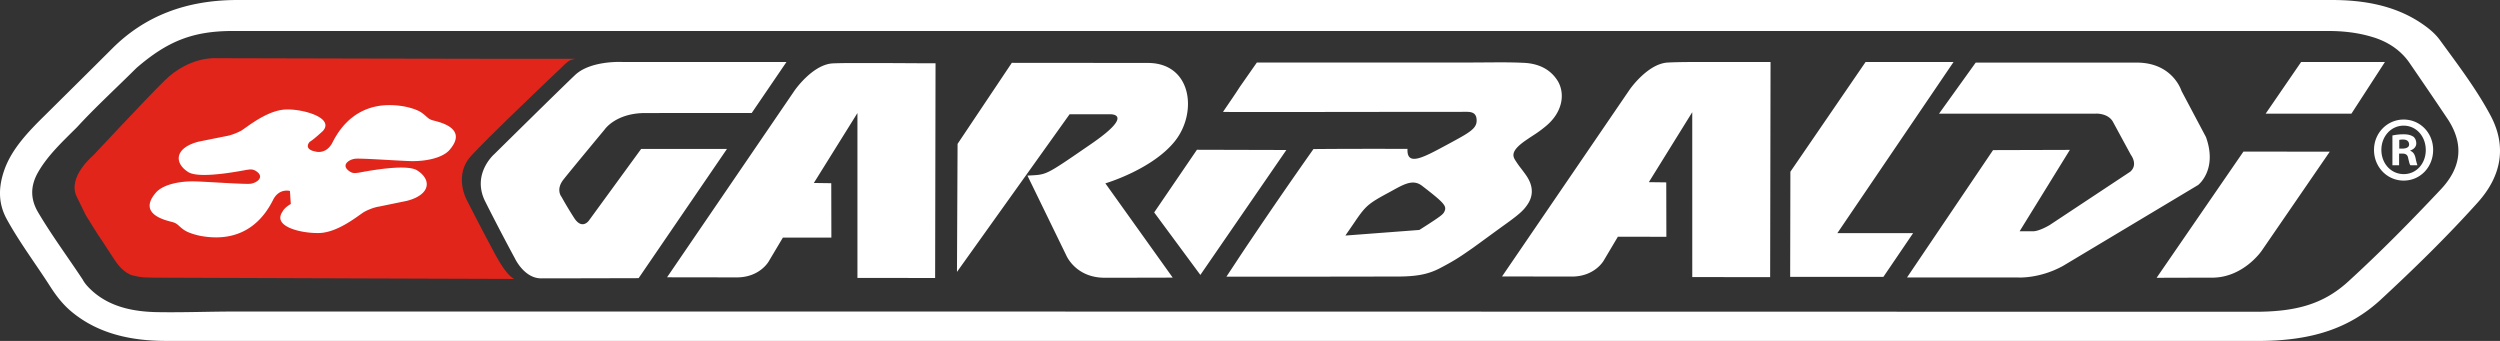
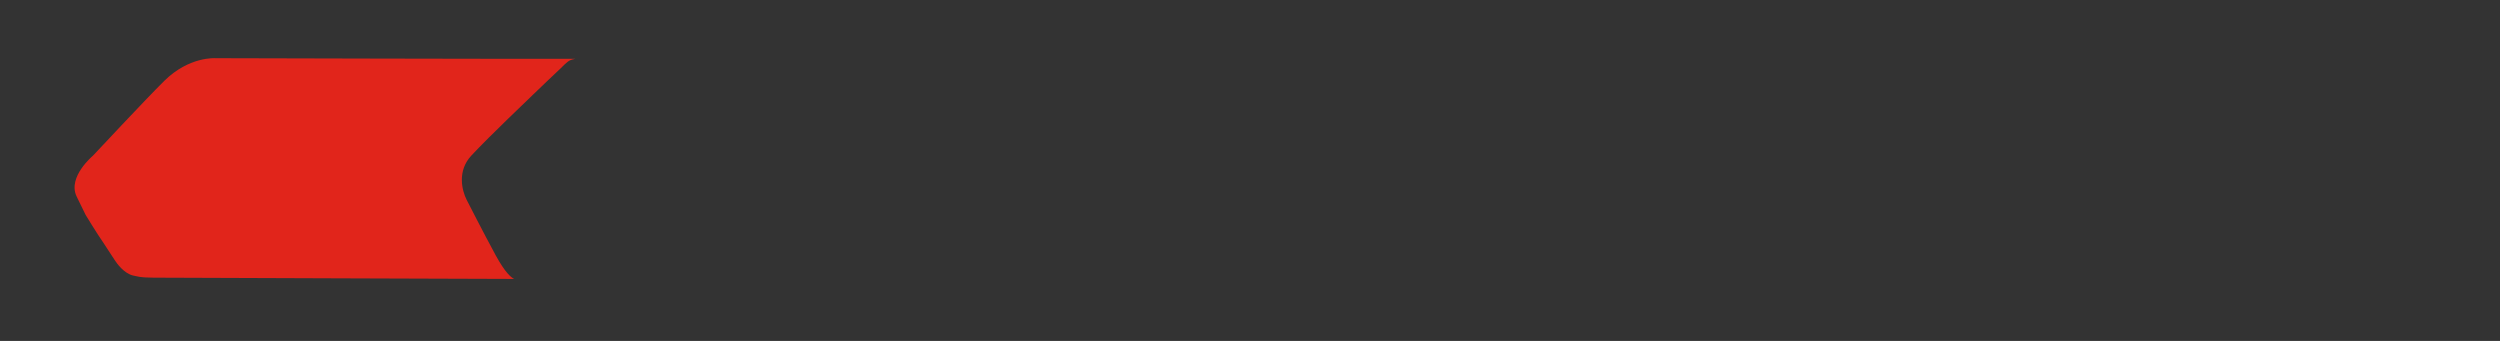
<svg xmlns="http://www.w3.org/2000/svg" width="242" height="33" viewBox="0 0 242 33">
  <rect x="0" y="0" width="242" height="33" fill="#333333" stroke="none" />
  <g>
    <g>
      <g />
      <g>
        <path fill="#e1251b" d="M55.691 5.691c-4.462.025-34.846-.058-34.846-.058s-2.528-.187-4.934 2.187C14.155 9.552 9 15.068 9 15.068S6.528 17.121 7.408 19l.882 1.806s1.148 1.887 1.71 2.682c.51.797.932 1.425 1.124 1.719.19.293.876 1.256 1.76 1.465.844.21 1.266.21 3.219.21C18 26.883 46.71 27 49.772 27c-.297-.14-.86-.596-1.772-2.255-1.305-2.407-2.676-5.11-2.828-5.404-.465-.91-.923-2.799.449-4.276 1.933-2.065 5.548-5.47 6.007-5.93.46-.461 2.47-2.354 2.665-2.54.596-.595.783-.787 1.284-.875.021-.005.027-.01.053-.014.02-.008.054-.009.061-.015" />
      </g>
      <g>
-         <path fill="#fff" d="M28.15 19.745c-.658.379-.798.735-.798.735-1.03 1.459 1.816 2.115 3.527 2.077 1.92-.042 3.942-1.825 4.432-2.077.808-.418 1.365-.48 1.365-.48l2.717-.56c2.292-.59 2.408-2.049.99-2.946-1.133-.72-5.51.208-5.69.225-.284.027-.607.139-1.057-.296-.506-.49.104-.955.696-1.052.494-.082 4.276.198 5.46.224 1.314.028 2.912-.254 3.658-1.011 2.035-2.246-1.133-2.807-1.597-2.947-.463-.14-.54-.393-1.081-.757-.542-.367-1.572-.563-1.572-.563-4.56-.841-6.387 2.247-7.006 3.454-.618 1.229-1.65.898-1.65.898-1.081-.198-.727-.788-.544-.957.314-.158 1.26-1.038 1.26-1.038 1.1-1.247-1.816-2.115-3.53-2.078-1.918.041-3.94 1.825-4.429 2.078-.809.417-1.364.492-1.364.492l-2.718.546c-2.292.59-2.41 2.05-.993 2.947 1.136.722 5.512-.206 5.693-.222.283-.03.606-.141 1.081.293.481.488-.128.955-.72 1.053-.494.08-4.28-.199-5.46-.225-1.315-.03-2.912.252-3.66 1.01-2.035 2.247 1.135 2.807 1.598 2.947.464.141.541.396 1.082.759.541.365 1.572.561 1.572.561 4.588.842 6.388-2.246 7.005-3.453.583-1.207 1.648-.897 1.648-.897zM76.131 6H60.24s-3.058-.17-4.574 1.264c-1.515 1.433-7.822 7.66-7.822 7.66s-2.246 1.94-.844 4.64C48.429 22.41 49.836 25 49.836 25s.894 1.946 2.549 1.946c2.237 0 9.433-.02 9.433-.02l8.552-12.509h-8.307L57 21.359s-.641.914-1.399-.228a36.17 36.17 0 0 1-1.248-2.08s-.59-.69.202-1.686c.867-1.092 3.966-4.817 3.966-4.817s1.064-1.606 3.943-1.606l10.302-.004zm95.219 20.828L171.389 6h-6.059c-1.575 0-2.865 0-3.86.053-1.96.083-3.696 2.585-3.732 2.638l-12.34 18.069 6.757.011c2.155 0 3.027-1.45 3.072-1.527l1.385-2.332 4.693.01-.011-5.268-1.686-.021 4.202-6.773.002 15.96zm-80.83.082l.04-20.783c-1.223.004-3.774-.024-6.06-.024-1.574 0-2.864-.01-3.859.031-1.959.084-3.697 2.585-3.732 2.637L64.57 26.842l6.754.01c2.157 0 3.029-1.45 3.074-1.526L75.783 23h4.694l-.011-5.265-1.686-.023 4.22-6.77v15.96zm39.712-4.108c.39-.568.708-1.02.957-1.394.963-1.408 1.251-1.678 2.892-2.58 1.58-.828 2.579-1.624 3.592-.828 2.163 1.667 2.386 1.95 2.151 2.467-.123.268-.247.41-2.434 1.793zM120 8.432c-.48.753-.905 1.352-1.611 2.398-.022.033 14.799-.005 23.532-.005.487-.004.978.064 1.015.745.064.877-.657 1.248-2.844 2.43-2.25 1.207-3.939 2.174-3.845.41-1.58 0-5.543-.015-9.105.02a474.444 474.444 0 0 0-6.08 8.82c-.966 1.427-1.482 2.233-2.345 3.533 13.098 0 10.83-.012 16.366-.012 1.917 0 3.12-.163 4.42-.871 1.497-.788 1.952-1.131 3.065-1.9 1.022-.733 2.07-1.515 3.033-2.204 1.483-1.06 1.898-1.447 2.285-2.035.89-1.355.032-2.53-.264-2.941-.538-.74-.484-.612-.824-1.124-.321-.485-.745-.983.916-2.122.831-.574 1.099-.681 1.918-1.356 1.615-1.33 1.892-3.098 1.181-4.342-.813-1.344-2.15-1.757-3.397-1.797-1.751-.079-3.213-.025-5.955-.025h-19.798zm88.76 18.458s3.071-.012 5.369-.012c3.032 0 4.8-2.6 4.8-2.6l6.592-9.594-8.354-.012zM230.862 6h-8.112l-3.433 5h8.303zm-46.264 20.86h10.746s2.064.14 4.356-1.12l13.073-7.828s1.91-1.457.767-4.64L211.168 8.8s-.845-2.8-4.45-2.74h-15.47L187.7 11h15.175s1.125-.067 1.63.741L206.274 15s.726.937-.071 1.625l-7.8 5.163s-.995.6-1.605.6h-1.299l4.864-7.879-7.436.022zM173.31 16.622l-.022 10.18h9.024l2.878-4.235h-7.334L189.104 6h-8.515zm-61.585 3.941l4.47 6.05 8.324-12.093-8.656-.023zm-19.09 5.757l10.9-15.257h3.967s2.43-.063-1.972 2.937c-4.531 3.118-4.166 2.877-6.073 3l3.759 7.72s.894 2.165 3.716 2.165c2.818 0 6.588-.012 6.588-.012L107 17.749s4.55-1.341 6.74-4.097c2.201-2.772 1.625-7.559-2.633-7.559l-13.163-.011-5.251 7.845zM232.25 13.543c.068-.018.187-.036.357-.036.394 0 .594.179.594.493 0 .259-.289.384-.646.384h-.305zm-.017 1.324h.305c.357 0 .527.133.578.466.085.34.136.609.22.667H234c0-.058-.086-.237-.171-.685-.086-.394-.238-.609-.51-.716v-.036c.34-.108.577-.358.577-.68 0-.287-.118-.52-.271-.645-.204-.125-.442-.238-.969-.238-.458 0-.815.06-1.07.113V16h.646zm-1.716-.358c0-1.289.917-2.345 2.157-2.345s2.141 1.056 2.141 2.363c0 1.29-.9 2.327-2.124 2.327-1.257 0-2.174-1.038-2.174-2.345zm5.011 0c0-1.629-1.24-2.936-2.854-2.936-1.596 0-2.87 1.307-2.87 2.936 0 1.665 1.274 2.972 2.87 2.972 1.614 0 2.854-1.307 2.854-2.972zM123.715 3H225.36c1.43 0 2.827.15 4.178.55 1.591.45 2.819 1.302 3.642 2.45 1.29 1.88 2.562 3.74 3.82 5.62 1.512 2.38 1.261 4.6-.739 6.724-2.872 3.048-5.822 6.053-8.966 8.92-2.438 2.22-5.146 2.952-9.295 2.914-.301-.007-.58 0-.89 0-64.774-.007-129.546-.026-194.313-.022-2.504 0-5.007.101-7.508.06-2.41-.033-4.647-.519-6.347-2.044-.38-.343-.725-.706-.942-1.118-1.44-2.178-3-4.28-4.312-6.503-.76-1.285-.75-2.551-.017-3.85.936-1.65 2.387-2.997 3.786-4.39 1.694-1.854 3.833-3.819 5.75-5.729C16.199 4 18.639 3 22.533 3h101.182zM219 33c4.827-.062 8.39-1.212 11.372-3.917 3.337-3.083 6.51-6.19 9.467-9.477 2.344-2.606 2.823-5.486 1.232-8.452-1.358-2.537-3.158-4.906-4.899-7.29-.51-.7-1.248-1.27-2.044-1.782C231.653.512 228.766 0 225.705 0H23c-5 0-9 1.562-12.13 4.69C8.7 6.857 6.532 9 4.33 11.182c-1.615 1.586-3.164 3.216-3.886 5.202-.579 1.616-.67 3.21.198 4.809 1.22 2.23 2.787 4.31 4.175 6.47.594.93 1.258 1.821 2.183 2.57C9.493 32.273 12.618 33 16.07 33H219z" />
-       </g>
+         </g>
    </g>
  </g>
</svg>